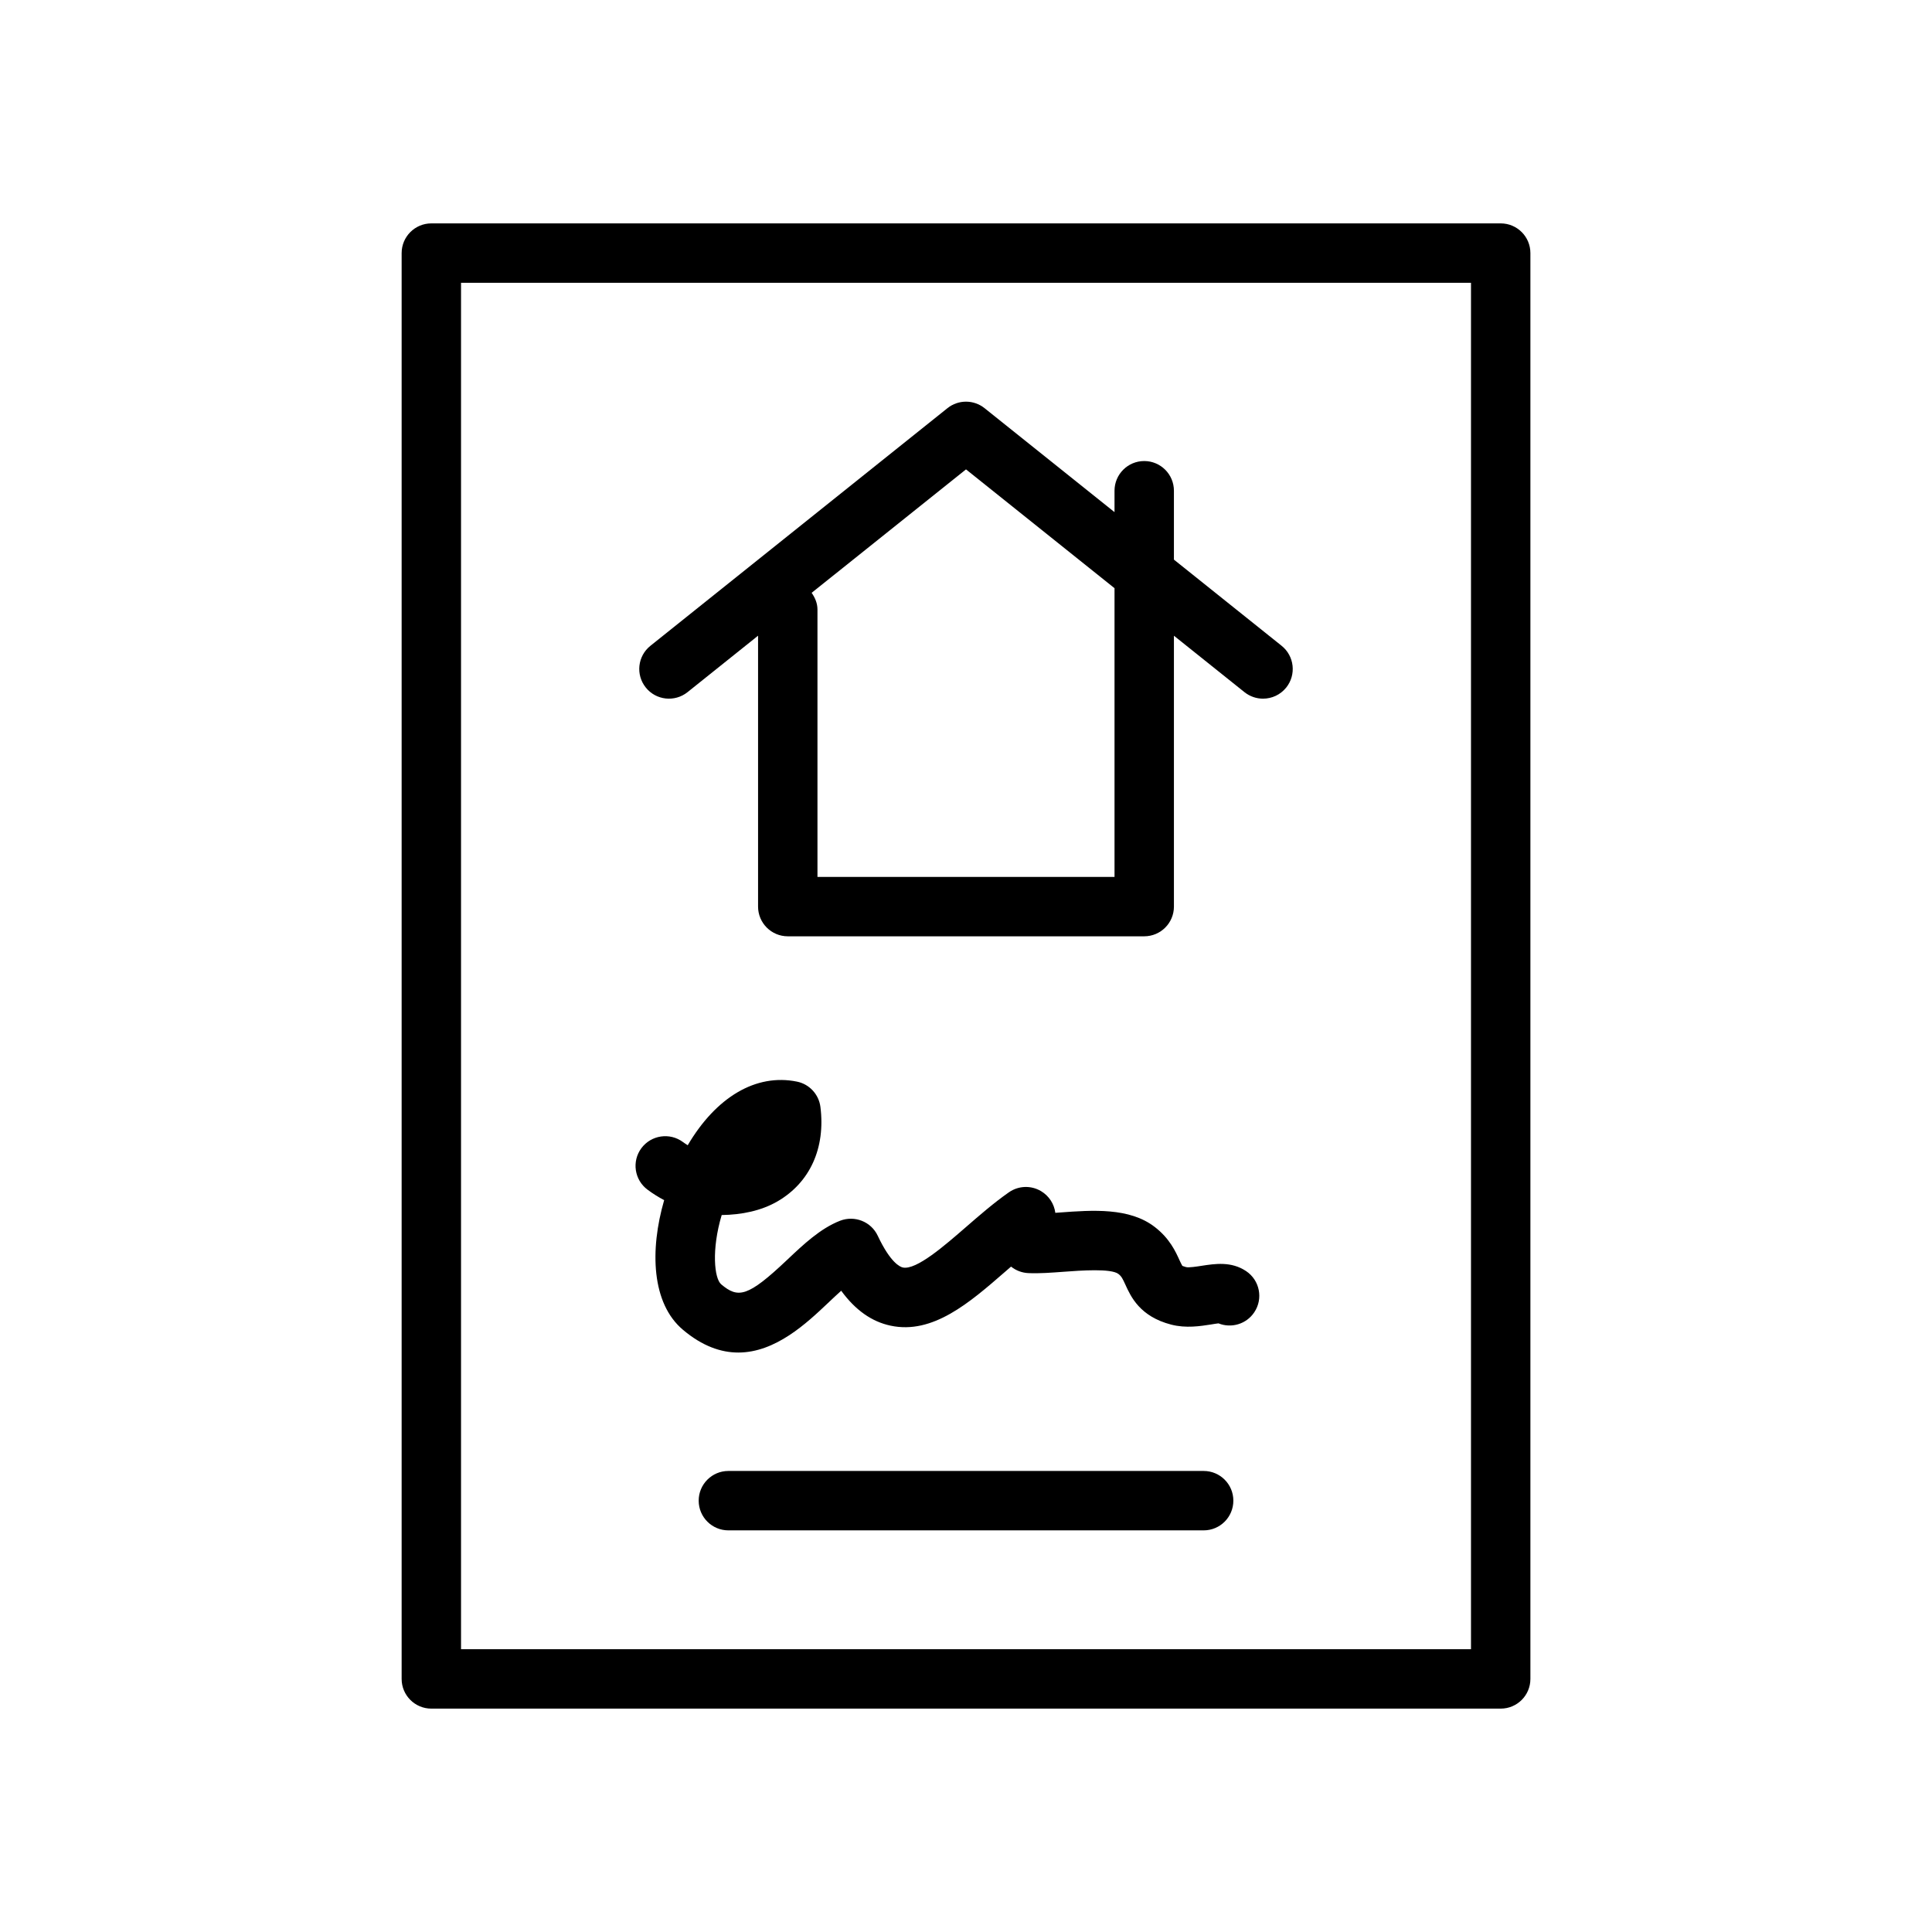
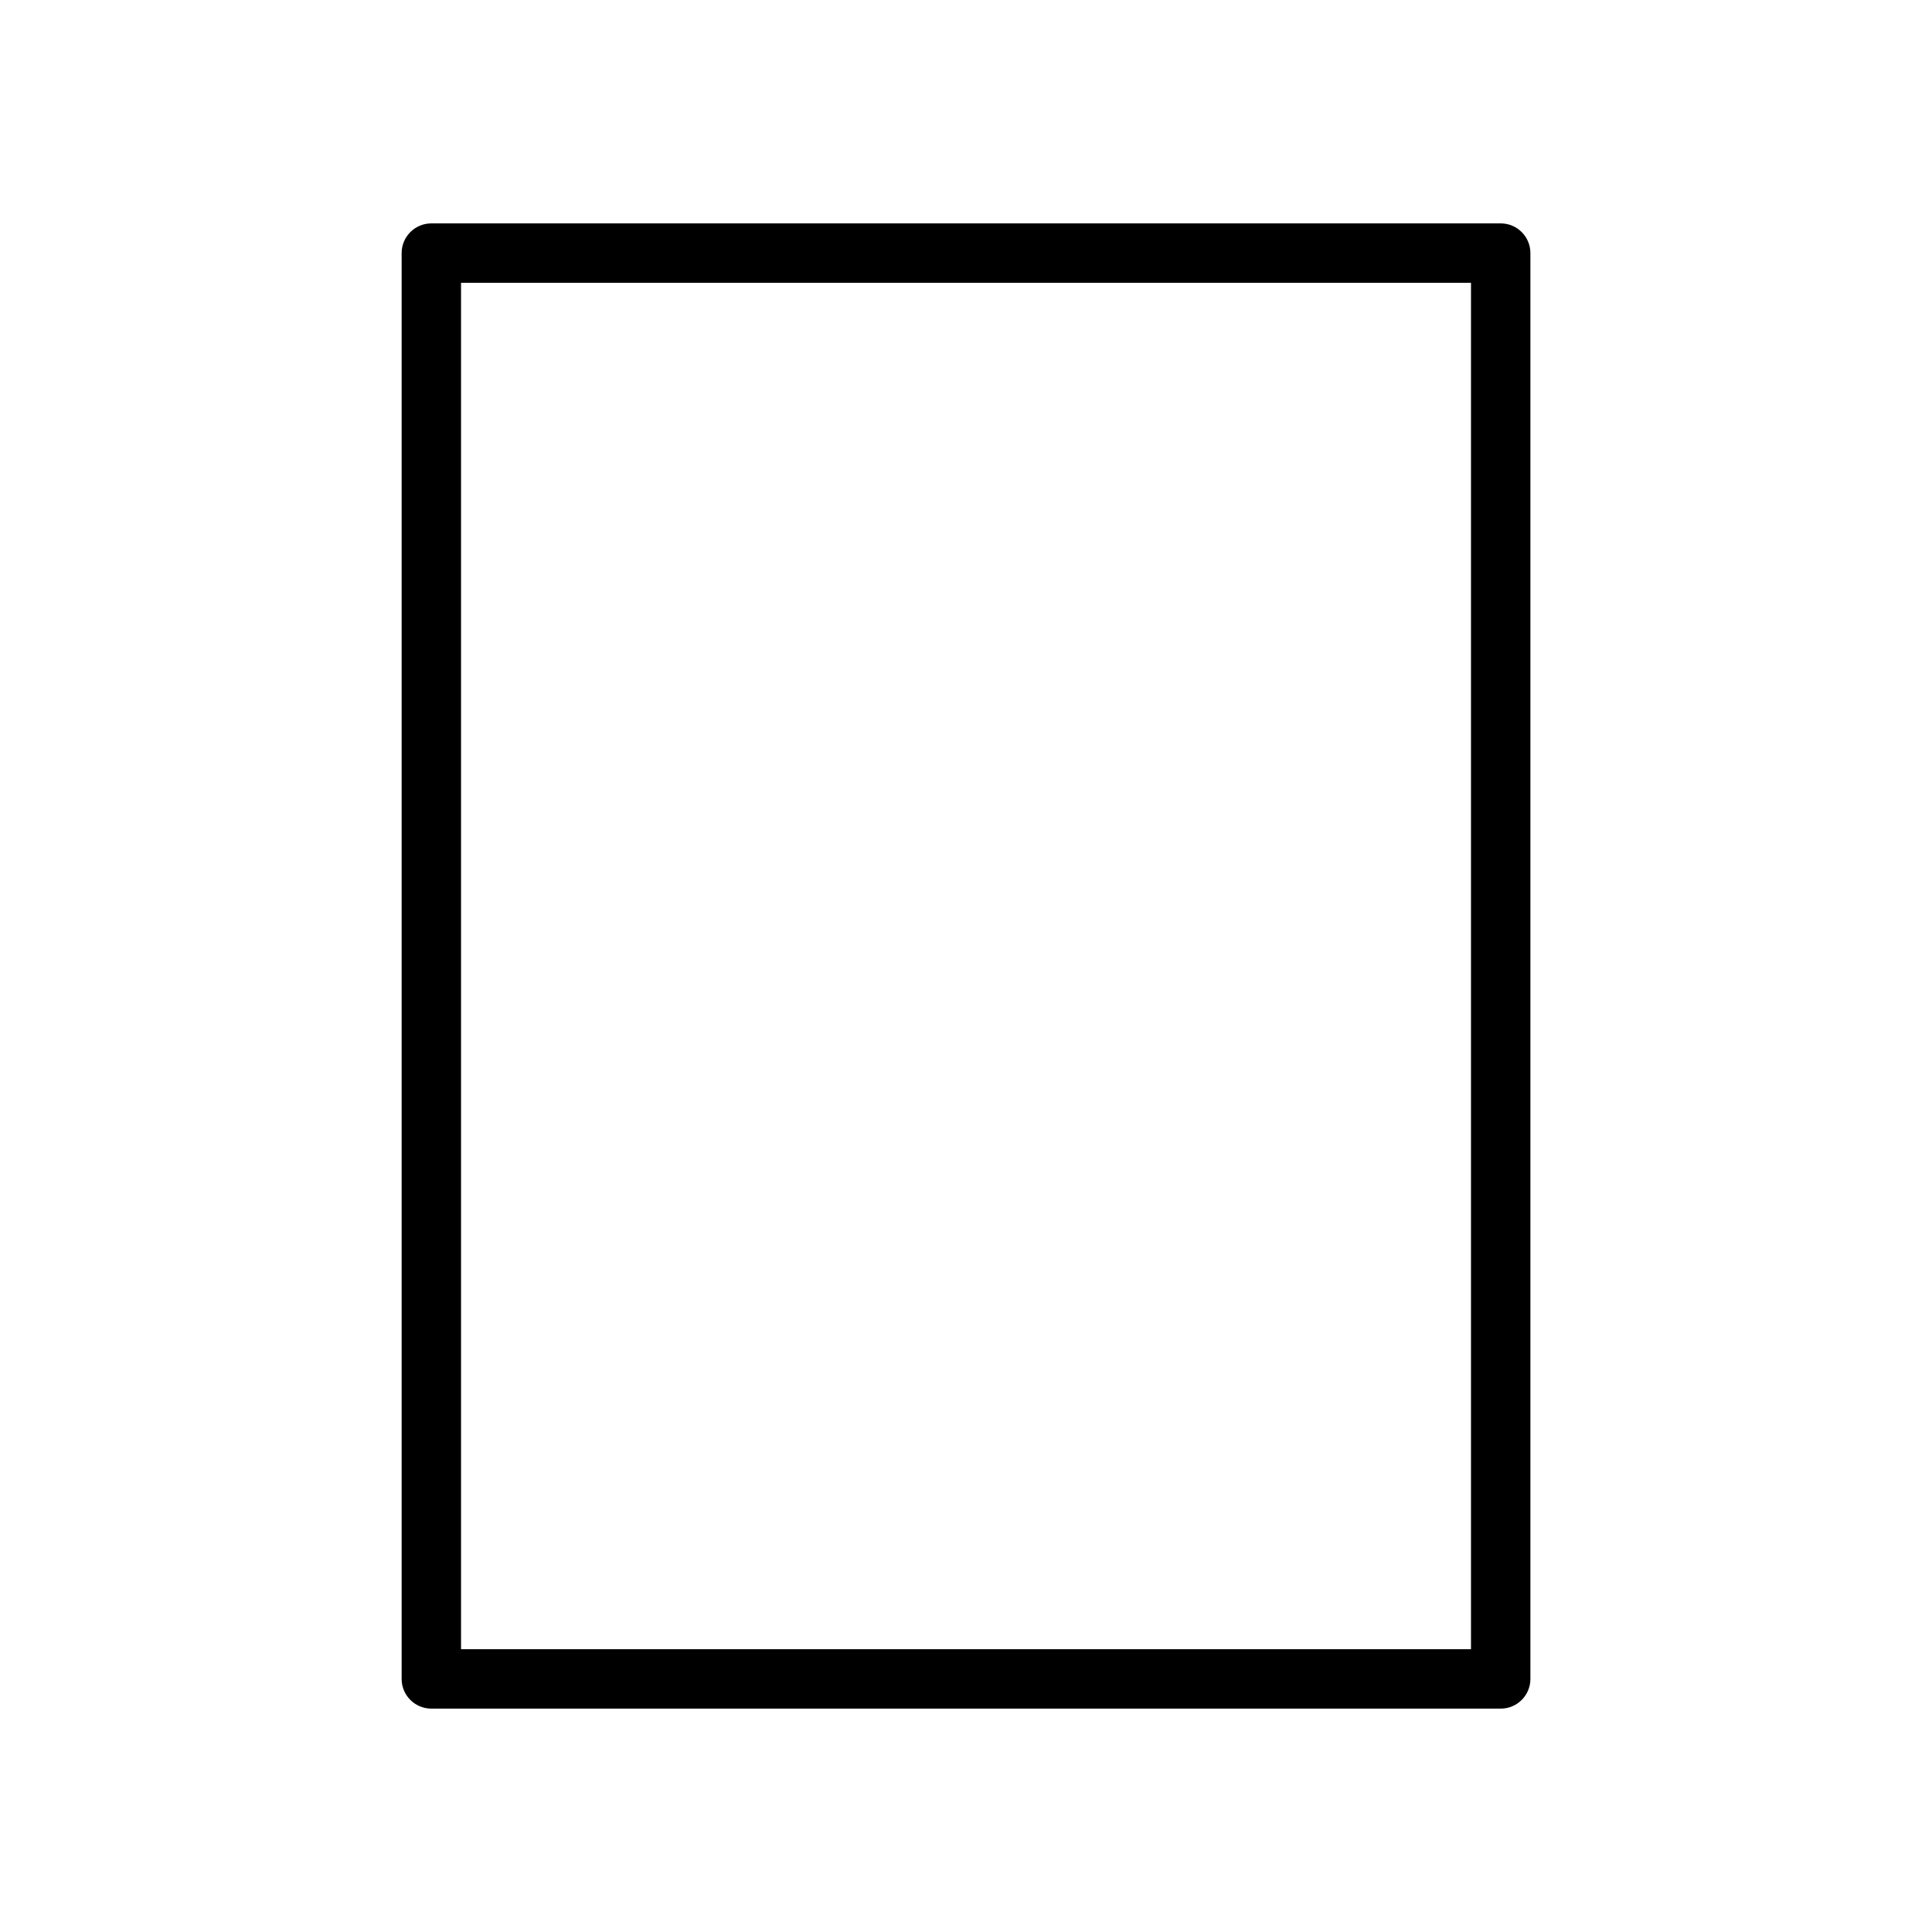
<svg xmlns="http://www.w3.org/2000/svg" fill="#000000" width="800px" height="800px" version="1.1" viewBox="144 144 512 512">
  <g>
    <path d="m541.7 203.2h-283.39c-4.344 0-7.871 3.527-7.871 7.871v377.86c0 4.352 3.527 7.871 7.871 7.871h283.39c4.352 0 7.871-3.519 7.871-7.871v-377.86c0-4.348-3.519-7.871-7.871-7.871zm-7.871 377.86h-267.65v-362.11h267.65z" />
-     <path d="m326.2 327.43 18.695-14.965v71.793c0 4.344 3.527 7.871 7.871 7.871h94.465c4.352 0 7.871-3.527 7.871-7.871v-71.785l18.695 14.957c1.457 1.156 3.191 1.723 4.914 1.723 2.312 0 4.598-1.008 6.156-2.953 2.715-3.394 2.156-8.352-1.227-11.059l-28.539-22.836v-18.254c0-4.344-3.519-7.871-7.871-7.871-4.352 0-7.871 3.527-7.871 7.871v5.668l-34.441-27.551c-2.875-2.297-6.957-2.297-9.832 0l-78.719 62.977c-3.402 2.715-3.945 7.668-1.227 11.059 2.707 3.391 7.664 3.934 11.059 1.227zm73.801-59.039 39.359 31.488v76.508h-78.723v-70.848c0-1.676-0.645-3.148-1.543-4.434z" />
-     <path d="m320.01 462.05c-3.84 13.234-3.352 27.363 4.992 34.371 5.172 4.352 10.094 6.016 14.656 6.016 9.879 0 18.137-7.801 23.781-13.137 1.164-1.109 2.348-2.219 3.488-3.242 3.762 5.148 8.086 8.195 13.09 9.258 11.172 2.379 20.914-6.078 30.324-14.266 0.527-0.465 1.07-0.922 1.598-1.387 1.301 1.039 2.906 1.652 4.598 1.723 2.953 0.133 6.102-0.117 9.477-0.363 4.344-0.324 12.438-0.922 14.383 0.59 0.812 0.629 1.102 1.219 1.844 2.844 1.434 3.148 3.832 8.43 12.137 10.578 3.922 1.016 7.746 0.402 10.531-0.031 0.715-0.109 1.395-0.25 2-0.301 3.387 1.371 7.383 0.219 9.484-2.93 2.426-3.613 1.449-8.5-2.164-10.918-3.93-2.629-8.266-1.945-11.77-1.41-1.348 0.211-3.387 0.527-4.133 0.348-0.668-0.172-0.961-0.332-0.992-0.332-0.164-0.227-0.512-0.984-0.77-1.535-1.031-2.273-2.598-5.715-6.504-8.738-6.723-5.227-16.562-4.504-25.199-3.863-0.402 0.031-0.805 0.055-1.188 0.086-0.309-2.356-1.668-4.481-3.769-5.738-2.66-1.59-6.008-1.473-8.551 0.309-3.945 2.762-7.707 6.023-11.336 9.18-5.582 4.84-13.168 11.492-16.75 10.738-0.699-0.148-3.258-1.188-6.652-8.406-1.762-3.754-6.125-5.473-9.988-3.984-5.234 2.047-9.691 6.266-14.004 10.344-10.484 9.926-13.004 10.281-17.492 6.512-1.836-1.543-2.621-9.156 0.125-18.367 5.227-0.07 10.469-1.102 14.855-3.66 8.551-5 12.676-14.098 11.312-24.969-0.418-3.352-2.93-6.07-6.234-6.731-10.824-2.195-21.387 4.055-28.938 16.863-0.434-0.27-0.859-0.551-1.266-0.852-3.488-2.582-8.414-1.859-11.012 1.629-2.59 3.488-1.859 8.414 1.637 11.004 1.398 1.043 2.871 1.965 4.398 2.769z" />
-     <path d="m462.98 533.82h-125.95c-4.344 0-7.871 3.519-7.871 7.871 0 4.352 3.527 7.871 7.871 7.871h125.95c4.352 0 7.871-3.519 7.871-7.871 0-4.356-3.519-7.871-7.871-7.871z" />
  </g>
</svg>